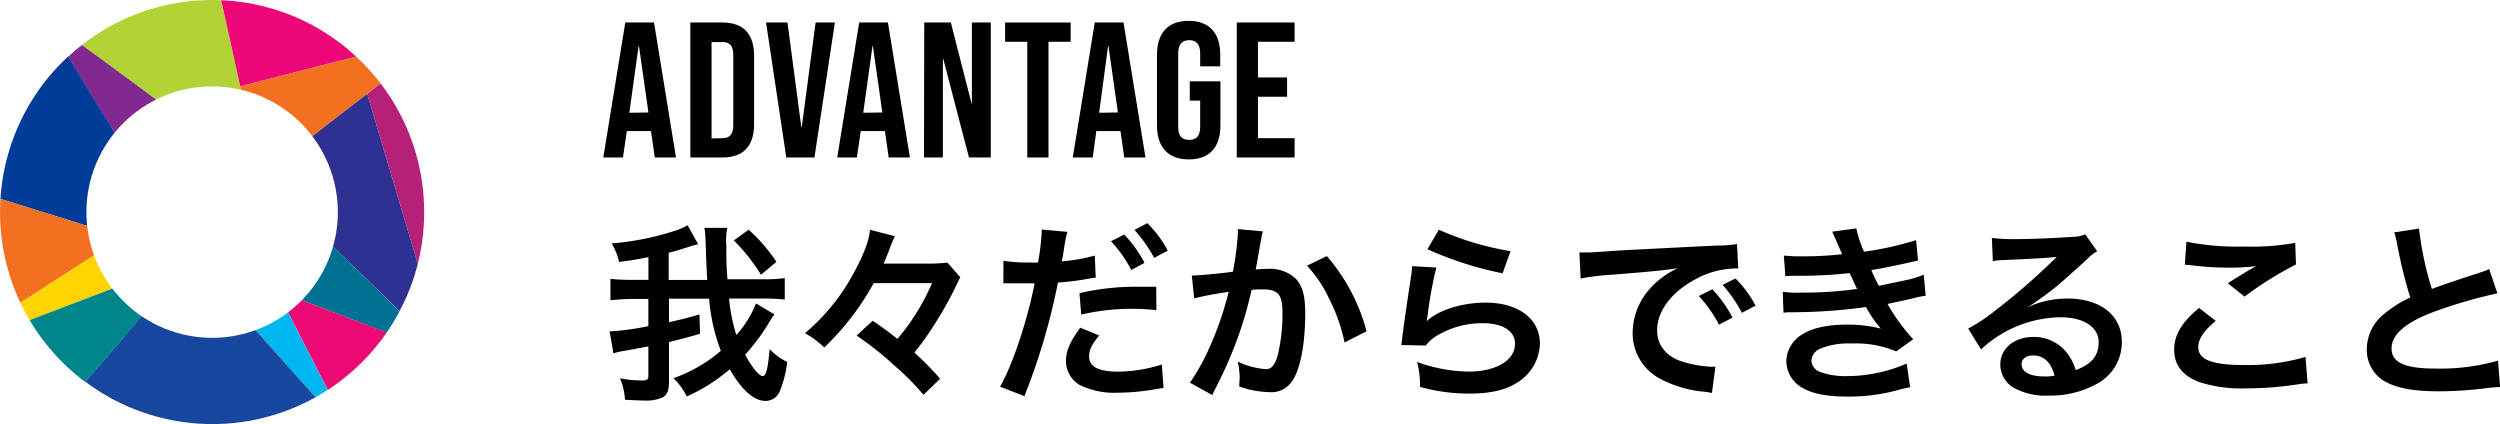
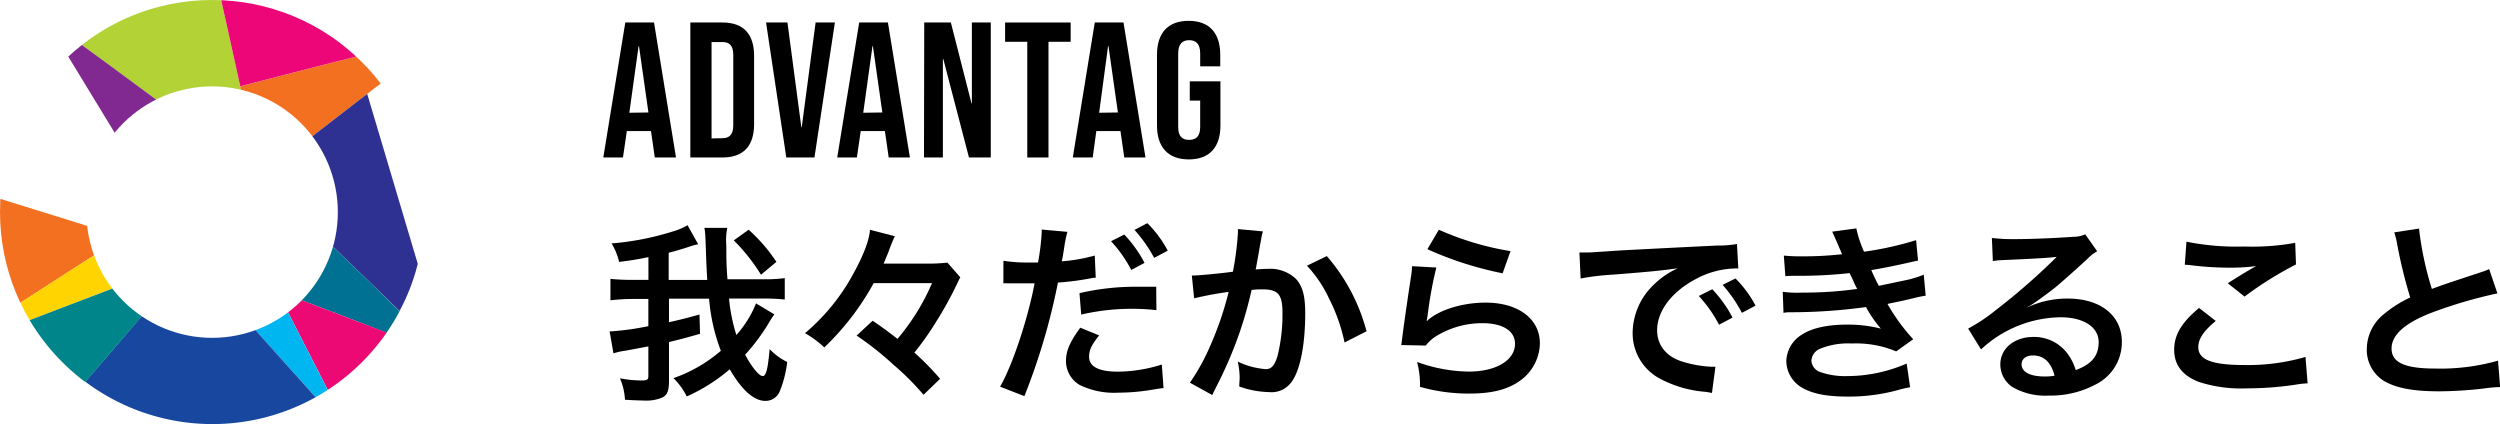
<svg xmlns="http://www.w3.org/2000/svg" viewBox="0 0 388.94 66">
  <defs>
    <style>.cls-1{fill:none;}.cls-2{clip-path:url(#clip-path);}.cls-3{fill:#d4d4d4;}.cls-4{fill:#b2d235;}.cls-5{fill:#f37021;}.cls-6{fill:#ed0677;}.cls-7{fill:#812990;}.cls-8{fill:#b62079;}.cls-9{fill:#2e3192;}.cls-10{fill:#007192;}.cls-11{fill:#003c98;}.cls-12{fill:#ed0973;}.cls-13{fill:#00b6f1;}.cls-14{fill:#ffd400;}.cls-15{fill:#17479e;}.cls-16{fill:#00868a;}</style>
    <clipPath id="clip-path">
      <path class="cls-1" d="M33,0A33,33,0,1,0,66,33,33,33,0,0,0,33,0Zm0,52.56A19.56,19.56,0,1,1,52.56,33,19.55,19.55,0,0,1,33,52.56Z" />
    </clipPath>
  </defs>
  <title>advantage_ttl</title>
  <g id="レイヤー_2" data-name="レイヤー 2">
    <g id="レイヤー_1-2" data-name="レイヤー 1">
      <path d="M97.28,3.5h4.47l3.42,21h-3.3l-.6-4.17v.06H97.52l-.6,4.11H93.86Zm3.6,14L99.41,7.16h-.06L97.91,17.54Z" />
      <path d="M107.4,3.5h5c3.3,0,4.92,1.83,4.92,5.19V19.31c0,3.36-1.62,5.19-4.92,5.19h-5Zm5,18c1.05,0,1.68-.54,1.68-2V8.54c0-1.5-.63-2-1.68-2H110.7v15Z" />
      <path d="M119.18,3.5h3.33l2.16,16.29h.06L126.89,3.5h3l-3.18,21h-4.38Z" />
      <path d="M133.67,3.5h4.47l3.42,21h-3.3l-.6-4.17v.06h-3.75l-.6,4.11h-3.06Zm3.6,14L135.8,7.16h-.06L134.3,17.54Z" />
      <path d="M143.79,3.5h4.14l3.21,12.57h.06V3.5h2.94v21h-3.39l-4-15.33h-.06V24.5h-2.94Z" />
      <path d="M159.82,6.5h-3.45v-3h10.2v3h-3.45v18h-3.3Z" />
      <path d="M170.32,3.5h4.47l3.42,21h-3.3l-.6-4.17v.06h-3.75L170,24.5H166.9Zm3.6,14L172.45,7.16h-.06L171,17.54Z" />
      <path d="M180,19.52v-11c0-3.36,1.68-5.28,4.92-5.28s4.92,1.92,4.92,5.28v1.8h-3.12v-2c0-1.5-.66-2.07-1.71-2.07s-1.71.57-1.71,2.07V19.76c0,1.5.66,2,1.71,2s1.71-.54,1.71-2V15.65H185.1v-3h4.77v6.87c0,3.36-1.68,5.28-4.92,5.28S180,22.88,180,19.52Z" />
-       <path d="M192.41,3.5h9v3h-5.7v5.55h4.53v3h-4.53V21.5h5.7v3h-9Z" />
      <path d="M120.47,48.91a17.78,17.78,0,0,0-1,1.56,31.55,31.55,0,0,1-3.54,4.71c1,1.89,2.16,3.33,2.73,3.33s.81-1.32,1.08-4.2a9.12,9.12,0,0,0,2.73,2,17.11,17.11,0,0,1-1.17,4.59,2.37,2.37,0,0,1-2.22,1.47c-1.8,0-3.66-1.68-5.55-4.92a27.33,27.33,0,0,1-6.69,4.23,10.15,10.15,0,0,0-2.07-2.85,22.62,22.62,0,0,0,7.38-4.26,28.9,28.9,0,0,1-1.83-8.1l-6.24,0v3.66c1.71-.39,2.61-.6,4.74-1.2l.09,3c-2.49.72-3.39.93-4.83,1.29v6c0,1.53-.24,2.19-1,2.61a6.47,6.47,0,0,1-3,.48c-.54,0-1.95-.06-2.85-.12a9.61,9.61,0,0,0-.78-3.33l.72.12a17.16,17.16,0,0,0,2.7.21c.84,0,1-.15,1-.72V53.89l-3.51.66a11.41,11.41,0,0,0-1.92.42l-.6-3.42h.24a42,42,0,0,0,5.79-.81V46.51H98.45a32.17,32.17,0,0,0-3.48.21V43.39a34,34,0,0,0,3.48.15l2.43,0V40c-1.44.3-2.43.48-4.56.75a9.84,9.84,0,0,0-1.17-2.88,43,43,0,0,0,9.42-1.83,10.18,10.18,0,0,0,2.4-1L108.62,38a10.9,10.9,0,0,0-1.59.45c-1.53.48-2,.63-3,.87v4.23l6,0c-.06-1-.09-1.62-.15-2.91-.15-4.41-.15-4.41-.3-5.19h3.57A9.38,9.38,0,0,0,113,38.2c0,1.8,0,3.15.18,5.25l5.7,0a23.54,23.54,0,0,0,3.21-.18v3.33a29.72,29.72,0,0,0-3.48-.15l-5.19,0a27.51,27.51,0,0,0,1.14,5.67,16.6,16.6,0,0,0,3.06-4.92Zm-4-13.17a25.45,25.45,0,0,1,4.32,5l-2.4,2a28.76,28.76,0,0,0-4.23-5.34Z" />
      <path d="M135.92,44.05a40.94,40.94,0,0,1-7.68,10,15.63,15.63,0,0,0-3-2.22,31.8,31.8,0,0,0,7.5-9.21c1.59-2.88,2.49-5.22,2.61-6.87l3.87,1a23.7,23.7,0,0,0-1,2.46c-.15.36-.18.45-.75,1.8h6.45a28.08,28.08,0,0,0,3.48-.15l2,2.28a6.32,6.32,0,0,0-.33.66l-.15.3c0,.06-.18.33-.36.75-.69,1.41-1.77,3.39-2.79,5a46.11,46.11,0,0,1-3.51,5,46.22,46.22,0,0,1,4,4.08l-2.58,2.49A41.38,41.38,0,0,0,139,56.74a47.75,47.75,0,0,0-5.73-4.53l2.49-2.31c1.56,1.05,2.43,1.71,3.87,2.82A34.54,34.54,0,0,0,145,44.05Z" />
      <path d="M156.11,40.57a23.87,23.87,0,0,0,4,.27c.36,0,.69,0,1.38,0a36.41,36.41,0,0,0,.57-4.59,4.07,4.07,0,0,0,0-.54l4,.36a20.33,20.33,0,0,0-.48,2.34c-.06.36-.12.78-.21,1.32,0,.15-.09.39-.18.93a27.35,27.35,0,0,0,5.13-.9l.15,3.45a1.32,1.32,0,0,1-.27,0l-.69.12a40.78,40.78,0,0,1-4.92.63,99.77,99.77,0,0,1-5.22,17.67l-3.78-1.47c2-3.48,4.35-10.71,5.37-16.08h-.3l-.66,0h-2.13c-.42,0-1,0-1.2,0a4.48,4.48,0,0,0-.57,0ZM171,52.18c-1.2,1.53-1.56,2.25-1.56,3.33,0,1.53,1.5,2.31,4.5,2.31a23,23,0,0,0,6.81-1.11l.27,3.66c-.54.06-.69.09-1.47.21a32.15,32.15,0,0,1-5.58.51,12.18,12.18,0,0,1-6-1.2,4.33,4.33,0,0,1-2.13-3.69c0-1.59.57-2.94,2.22-5.22Zm8.91-3.93a34.91,34.91,0,0,0-11.7.69l-.27-3.33a38.34,38.34,0,0,1,8.94-1c.9,0,1.59,0,3,0Zm-5-11.76a19.44,19.44,0,0,1,3.15,4.41L176,42a20.25,20.25,0,0,0-3.15-4.47Zm4.65,3.63a22.1,22.1,0,0,0-3.06-4.35l2-1.05A17.35,17.35,0,0,1,181.67,39Z" />
      <path d="M196.49,36a7,7,0,0,0-.24.93c-.06.39-.09.54-.18,1s-.09.63-.51,2.88c-.12.66-.12.72-.21,1.11.87-.06,1.29-.09,1.86-.09a5.81,5.81,0,0,1,4.44,1.59c1,1.14,1.41,2.58,1.41,5.31,0,5.16-.87,9.27-2.31,10.92A3.8,3.8,0,0,1,197.42,61a14.55,14.55,0,0,1-4.62-.87c0-.6.06-1,.06-1.32a11.27,11.27,0,0,0-.3-2.55,12.41,12.41,0,0,0,4.38,1.17c.87,0,1.35-.57,1.8-2a26.66,26.66,0,0,0,.78-6.84c0-2.76-.69-3.57-3.06-3.57-.6,0-1.05,0-1.74.09a63.46,63.46,0,0,1-1.83,6.51,64.34,64.34,0,0,1-3.6,8.43l-.45.9c-.09.18-.09.21-.24.51l-3.48-1.92a32.78,32.78,0,0,0,3.12-5.64,50.89,50.89,0,0,0,2.91-8.49,53.78,53.78,0,0,0-5.37,1l-.36-3.54c1.11,0,4.74-.36,6.39-.6a46.17,46.17,0,0,0,.78-6.06v-.57Zm9.93,3.84a29.12,29.12,0,0,1,6.18,11.7l-3.42,1.74a27,27,0,0,0-2.4-6.81,19.42,19.42,0,0,0-3.45-5.13Z" />
      <path d="M223.46,41.62A63.48,63.48,0,0,0,222.11,49c-.06.42-.06.42-.15.87l.06.06c1.74-1.68,5.46-2.85,9.09-2.85,5.1,0,8.46,2.52,8.46,6.36a7.3,7.3,0,0,1-3.09,5.79c-1.95,1.41-4.44,2-7.92,2a27.59,27.59,0,0,1-7.65-1.05,13.31,13.31,0,0,0-.45-3.87,24.22,24.22,0,0,0,8.07,1.5c4.23,0,7.17-1.77,7.17-4.32,0-2-1.89-3.21-5.07-3.21a13.65,13.65,0,0,0-7.47,2.19,6.53,6.53,0,0,0-1.35,1.29L218,53.68c.09-.54.09-.66.24-1.8.24-1.86.72-5.19,1.26-8.73a12.24,12.24,0,0,0,.18-1.74Zm.39-5.88A45,45,0,0,0,235,39.07l-1.23,3.45a54.3,54.3,0,0,1-11.7-3.75Z" />
      <path d="M245.72,39.28c.66,0,1,0,1.14,0,.54,0,.54,0,4.95-.3,2.19-.12,7.32-.39,15.33-.78a16.16,16.16,0,0,0,3.09-.24l.21,3.81a4.65,4.65,0,0,0-.63,0,13.42,13.42,0,0,0-5.94,1.62c-3.81,2-6.06,5-6.06,8,0,2.34,1.47,4.14,4,4.89a18.21,18.21,0,0,0,4.47.78s.3,0,.6,0l-.54,4.08c-.39-.09-.45-.09-1-.18a18,18,0,0,1-7-2A8,8,0,0,1,254,51.73a10.45,10.45,0,0,1,2.85-7,13.27,13.27,0,0,1,4.17-3c-2.43.36-4.29.54-10.11,1a37.65,37.65,0,0,0-5,.6ZM266.39,45a19.44,19.44,0,0,1,3.15,4.41l-2.1,1.11a20.25,20.25,0,0,0-3.15-4.47ZM271,48.67A22.1,22.1,0,0,0,268,44.32l2-1a17.35,17.35,0,0,1,3.12,4.23Z" />
      <path d="M277.52,39.76a25.17,25.17,0,0,0,2.88.12,53.32,53.32,0,0,0,6.18-.33c-.09-.24-.09-.24-.33-.78-.75-1.74-1.17-2.67-1.2-2.73l3.75-.51A17.59,17.59,0,0,0,290,39.16a50.4,50.4,0,0,0,8.1-1.8l.3,3.18-1,.21c-2,.48-5.34,1.14-6.27,1.26a27,27,0,0,0,1.17,2.46l4.14-.87a15.15,15.15,0,0,0,2.85-.87l.3,3.27c-.57.09-1.2.21-1.89.39-1.23.3-2.22.51-2.94.66s-.75.15-1.11.24a30,30,0,0,0,4,5.49L295,54.67a16.13,16.13,0,0,0-6.9-1.23,11.57,11.57,0,0,0-5,.84,2.16,2.16,0,0,0-1.29,1.83,2,2,0,0,0,1.29,1.74,11.69,11.69,0,0,0,4.29.66,23.3,23.3,0,0,0,9.24-1.95l.54,3.69a14.84,14.84,0,0,0-1.95.45,28.88,28.88,0,0,1-7.68,1c-3.45,0-5.64-.45-7.32-1.47a4.83,4.83,0,0,1-2.31-4.11A5,5,0,0,1,280.43,52c1.56-1,4-1.5,7-1.5a20.67,20.67,0,0,1,5.19.63,18.06,18.06,0,0,1-2.31-3.36,86.12,86.12,0,0,1-11.61.81c-.51,0-.72,0-1.23.09l-.12-3.27a17.78,17.78,0,0,0,3.09.12,59,59,0,0,0,8.49-.57c-.18-.36-.3-.54-.54-1.11s-.39-.81-.63-1.35a72.33,72.33,0,0,1-8,.42c-1.26,0-1.41,0-2,.06Z" />
      <path d="M315.38,47.83a14.64,14.64,0,0,1,6.3-1.38c5.13,0,8.43,2.64,8.43,6.75A7.33,7.33,0,0,1,326,59.83a14.84,14.84,0,0,1-7.26,1.71A10.15,10.15,0,0,1,313,60.16a4.28,4.28,0,0,1-1.8-3.45c0-2.49,2.16-4.29,5.16-4.29a6.46,6.46,0,0,1,5.19,2.46,8.07,8.07,0,0,1,1.38,2.7c2.49-.93,3.57-2.22,3.57-4.35,0-2.34-2.31-3.87-5.94-3.87a18.48,18.48,0,0,0-12.36,5l-2-3.24a27,27,0,0,0,4.23-2.82,100.17,100.17,0,0,0,9-7.8l.54-.54,0,0c-1.14.15-3.06.27-8.49.51a10.12,10.12,0,0,0-1.44.15l-.15-3.6a27.13,27.13,0,0,0,3.54.18c2.55,0,6.21-.15,9.12-.36a4.42,4.42,0,0,0,1.86-.39l1.86,2.64a6.43,6.43,0,0,0-1.56,1.23c-1.5,1.38-3.69,3.33-4.71,4.2-.54.45-2.7,2.07-3.3,2.46a11.77,11.77,0,0,1-1.23.78Zm.9,7.47c-1.08,0-1.77.54-1.77,1.38,0,1.2,1.35,1.89,3.57,1.89a8.12,8.12,0,0,0,1.56-.12C319.1,56.38,318,55.3,316.28,55.3Z" />
      <path d="M344.72,49.93C342.83,51.49,342,52.75,342,54c0,2,2.19,2.79,7.26,2.79a32,32,0,0,0,9.42-1.26l.33,4.11a11.93,11.93,0,0,0-1.32.12,51.33,51.33,0,0,1-8.1.66,21.46,21.46,0,0,1-7.5-1c-2.58-1-3.84-2.67-3.84-5s1.17-4.26,3.87-6.51ZM340.16,37.6a39.35,39.35,0,0,0,9,.75,37.2,37.2,0,0,0,7.92-.57l.12,3.36a55.15,55.15,0,0,0-8,5l-2.61-2.07c1.56-1,3-1.89,4.41-2.67a32,32,0,0,1-4.5.24,47.3,47.3,0,0,1-5.49-.36,9,9,0,0,0-1.11-.09Z" />
      <path d="M376.34,35.56a50.38,50.38,0,0,0,2,9.39c1.95-.72,1.95-.72,7.77-2.64a8.21,8.21,0,0,0,1.14-.45l1.29,3.78a73.3,73.3,0,0,0-9.9,2.88c-4.38,1.62-6.57,3.54-6.57,5.7s2,3.12,6.87,3.12a32.84,32.84,0,0,0,9.69-1.23l.33,4.11a18.7,18.7,0,0,0-2.43.21,63.4,63.4,0,0,1-7,.45c-4.17,0-6.78-.51-8.7-1.65a5.68,5.68,0,0,1-2.61-5,7,7,0,0,1,2.67-5.37,18.52,18.52,0,0,1,4.08-2.58,76.44,76.44,0,0,1-2-8.13,12.75,12.75,0,0,0-.48-2Z" />
      <g class="cls-2">
        <polygon class="cls-3" points="37.38 13.4 35.61 5.45 35.61 5.45 40.5 27.45 37.38 13.4" />
        <polygon class="cls-3" points="29.74 40.18 5.33 32.58 5.33 32.58 19.09 36.86 29.74 40.18" />
        <polygon class="cls-3" points="55.01 16.24 55.01 16.24 40.5 27.45 55.01 16.24" />
        <polygon class="cls-3" points="43.09 45.25 54.99 49.78 54.99 49.78 29.74 40.18 43.09 45.25" />
        <polygon class="cls-3" points="55.01 16.24 55.01 16.24 57.13 14.61 59.22 12.99 59.22 12.99 55.01 16.24" />
        <polygon class="cls-3" points="54.99 49.78 60.15 51.74 60.15 51.74 54.99 49.78 54.99 49.78" />
        <polygon class="cls-3" points="35.61 5.45 34.41 0.03 34.41 0.03 35.61 5.45 35.61 5.45" />
        <polygon class="cls-3" points="5.33 32.58 0.07 30.94 0.07 30.94 5.33 32.58 5.33 32.58" />
        <path class="cls-4" d="M35.61,5.45,34.41,0,33,0A32.82,32.82,0,0,0,12.74,7l4.48,3.31L40.5,27.45Z" />
        <path class="cls-5" d="M55.4,8.8,49,10.43l-11.62,3L40.5,27.45,55,16.24,59.22,13A32.31,32.31,0,0,0,55.4,8.8Z" />
        <path class="cls-6" d="M34.41,0l1.2,5.42,1.77,8,11.62-3L55.4,8.8A32.82,32.82,0,0,0,34.41,0Z" />
        <path class="cls-7" d="M17.22,10.28,12.74,7c-.73.57-1.44,1.17-2.12,1.8l2.83,4.65L29.74,40.18,40.5,27.45Z" />
-         <path class="cls-8" d="M65,41.06A32.94,32.94,0,0,0,59.22,13l-2.09,1.62Z" />
        <path class="cls-9" d="M57.13,14.61,55,16.24,40.5,27.45,58.16,44.51l4,3.88A32.62,32.62,0,0,0,65,41.06Z" />
        <path class="cls-10" d="M58.16,44.51,40.5,27.45,29.74,40.18,55,49.78l5.16,2a32.44,32.44,0,0,0,2-3.35Z" />
-         <path class="cls-11" d="M13.45,13.42,10.62,8.77A33,33,0,0,0,.07,30.94l5.26,1.64,24.41,7.6Z" />
        <path class="cls-12" d="M55,49.78l-11.9-4.53,5.45,10.64L51,60.66a33.42,33.42,0,0,0,9.17-8.92Z" />
        <path class="cls-13" d="M48.54,55.89,43.09,45.25,29.74,40.18l15.7,17.54L49.1,61.8c.64-.36,1.27-.74,1.88-1.14Z" />
        <path class="cls-5" d="M5.33,32.58.07,30.94C0,31.62,0,32.31,0,33A32.82,32.82,0,0,0,3.17,47.1l4.52-2.91,11.4-7.33Z" />
        <path class="cls-14" d="M19.09,36.86,7.69,44.19,3.17,47.1c.44.93.92,1.83,1.44,2.71l5.06-1.94,20.07-7.69Z" />
        <path class="cls-15" d="M45.44,57.72,29.74,40.18l-13,15.2-3.47,4A32.95,32.95,0,0,0,49.1,61.8Z" />
        <path class="cls-16" d="M9.67,47.87,4.61,49.81a33.31,33.31,0,0,0,8.65,9.62l3.47-4,13-15.2Z" />
      </g>
    </g>
  </g>
</svg>